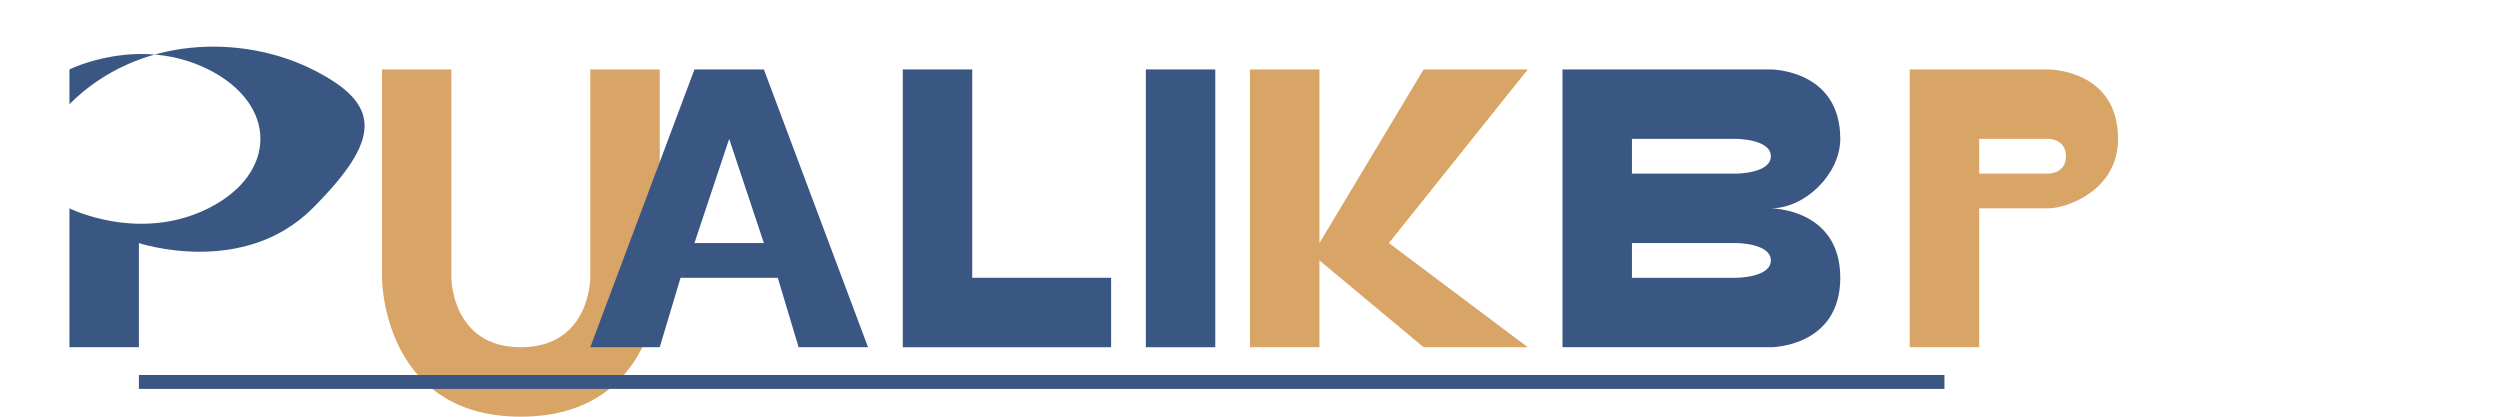
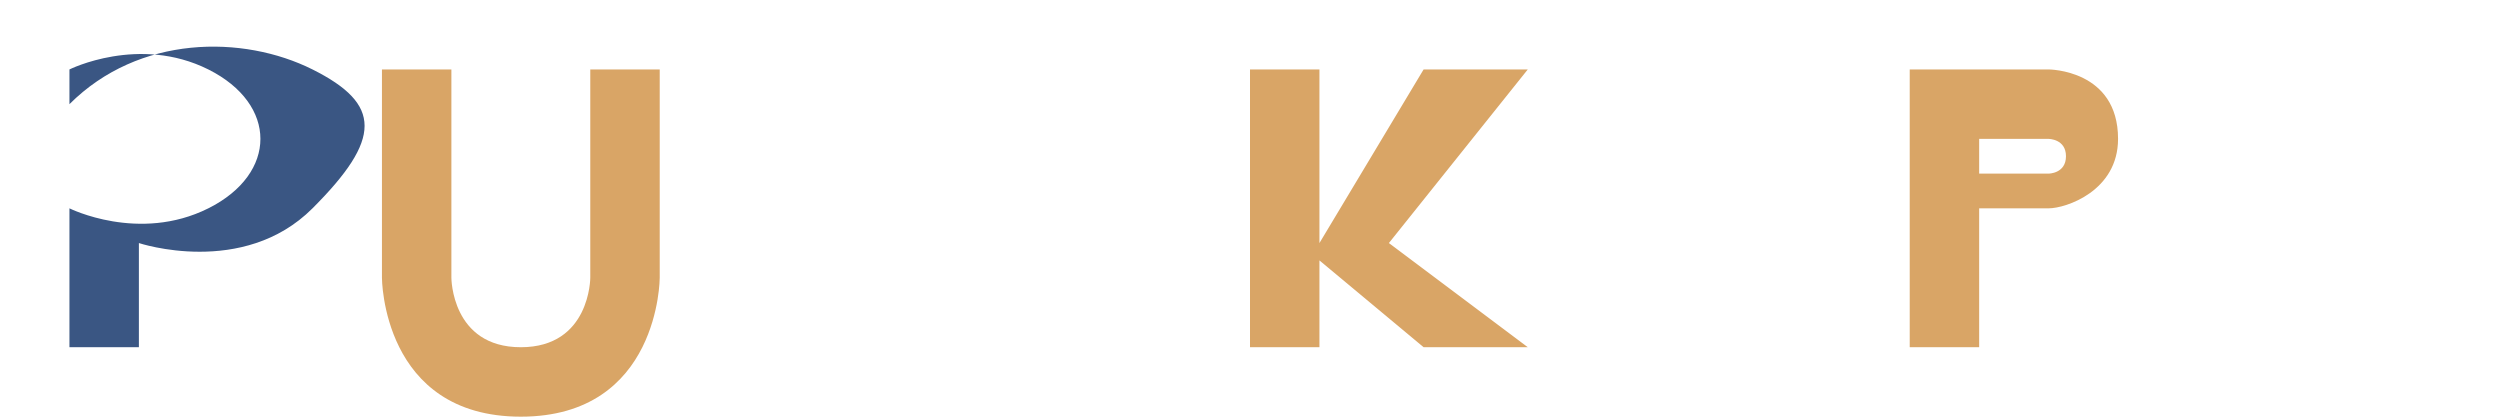
<svg xmlns="http://www.w3.org/2000/svg" viewBox="0 0 360 60">
  <style>
    .primary-color { fill: #3A5683; }
    .secondary-color { fill: #D9A566; }
  </style>
  <path class="primary-color" d="M10,10 C10,10 20,5 30,10 C40,15 40,25 30,30 C20,35 10,30 10,30 L10,50 L20,50 L20,35 C20,35 35,40 45,30 C55,20 55,15 45,10 C35,5 20,5 10,15 L10,10 Z" />
  <path class="secondary-color" d="M55,10 L65,10 L65,40 C65,40 65,50 75,50 C85,50 85,40 85,40 L85,10 L95,10 L95,40 C95,40 95,60 75,60 C55,60 55,40 55,40 L55,10 Z" />
-   <path class="primary-color" d="M100,10 L110,10 L125,50 L115,50 L112,40 L98,40 L95,50 L85,50 L100,10 Z M105,20 L100,35 L110,35 L105,20 Z" />
-   <path class="primary-color" d="M130,10 L140,10 L140,40 L160,40 L160,50 L130,50 L130,10 Z" />
-   <path class="primary-color" d="M165,10 L175,10 L175,50 L165,50 L165,10 Z" />
  <path class="secondary-color" d="M180,10 L190,10 L190,35 L205,10 L220,10 L200,35 L220,50 L205,50 L190,37.5 L190,50 L180,50 L180,10 Z" />
-   <path class="primary-color" d="M225,10 L255,10 C255,10 265,10 265,20 C265,25 260,30 255,30 L255,30 C255,30 265,30 265,40 C265,50 255,50 255,50 L225,50 L225,10 Z M235,20 L235,25 L250,25 C250,25 255,25 255,22.5 C255,20 250,20 250,20 L235,20 Z M235,35 L235,40 L250,40 C250,40 255,40 255,37.5 C255,35 250,35 250,35 L235,35 Z" />
  <path class="secondary-color" d="M275,10 L295,10 C295,10 305,10 305,20 C305,27.5 297.5,30 295,30 L285,30 L285,50 L275,50 L275,10 Z M285,20 L285,25 L295,25 C295,25 297.5,25 297.5,22.5 C297.5,20 295,20 295,20 L285,20 Z" />
-   <path class="primary-color" d="M20,55 L280,55" stroke="#3A5683" stroke-width="2" fill="none" />
</svg>